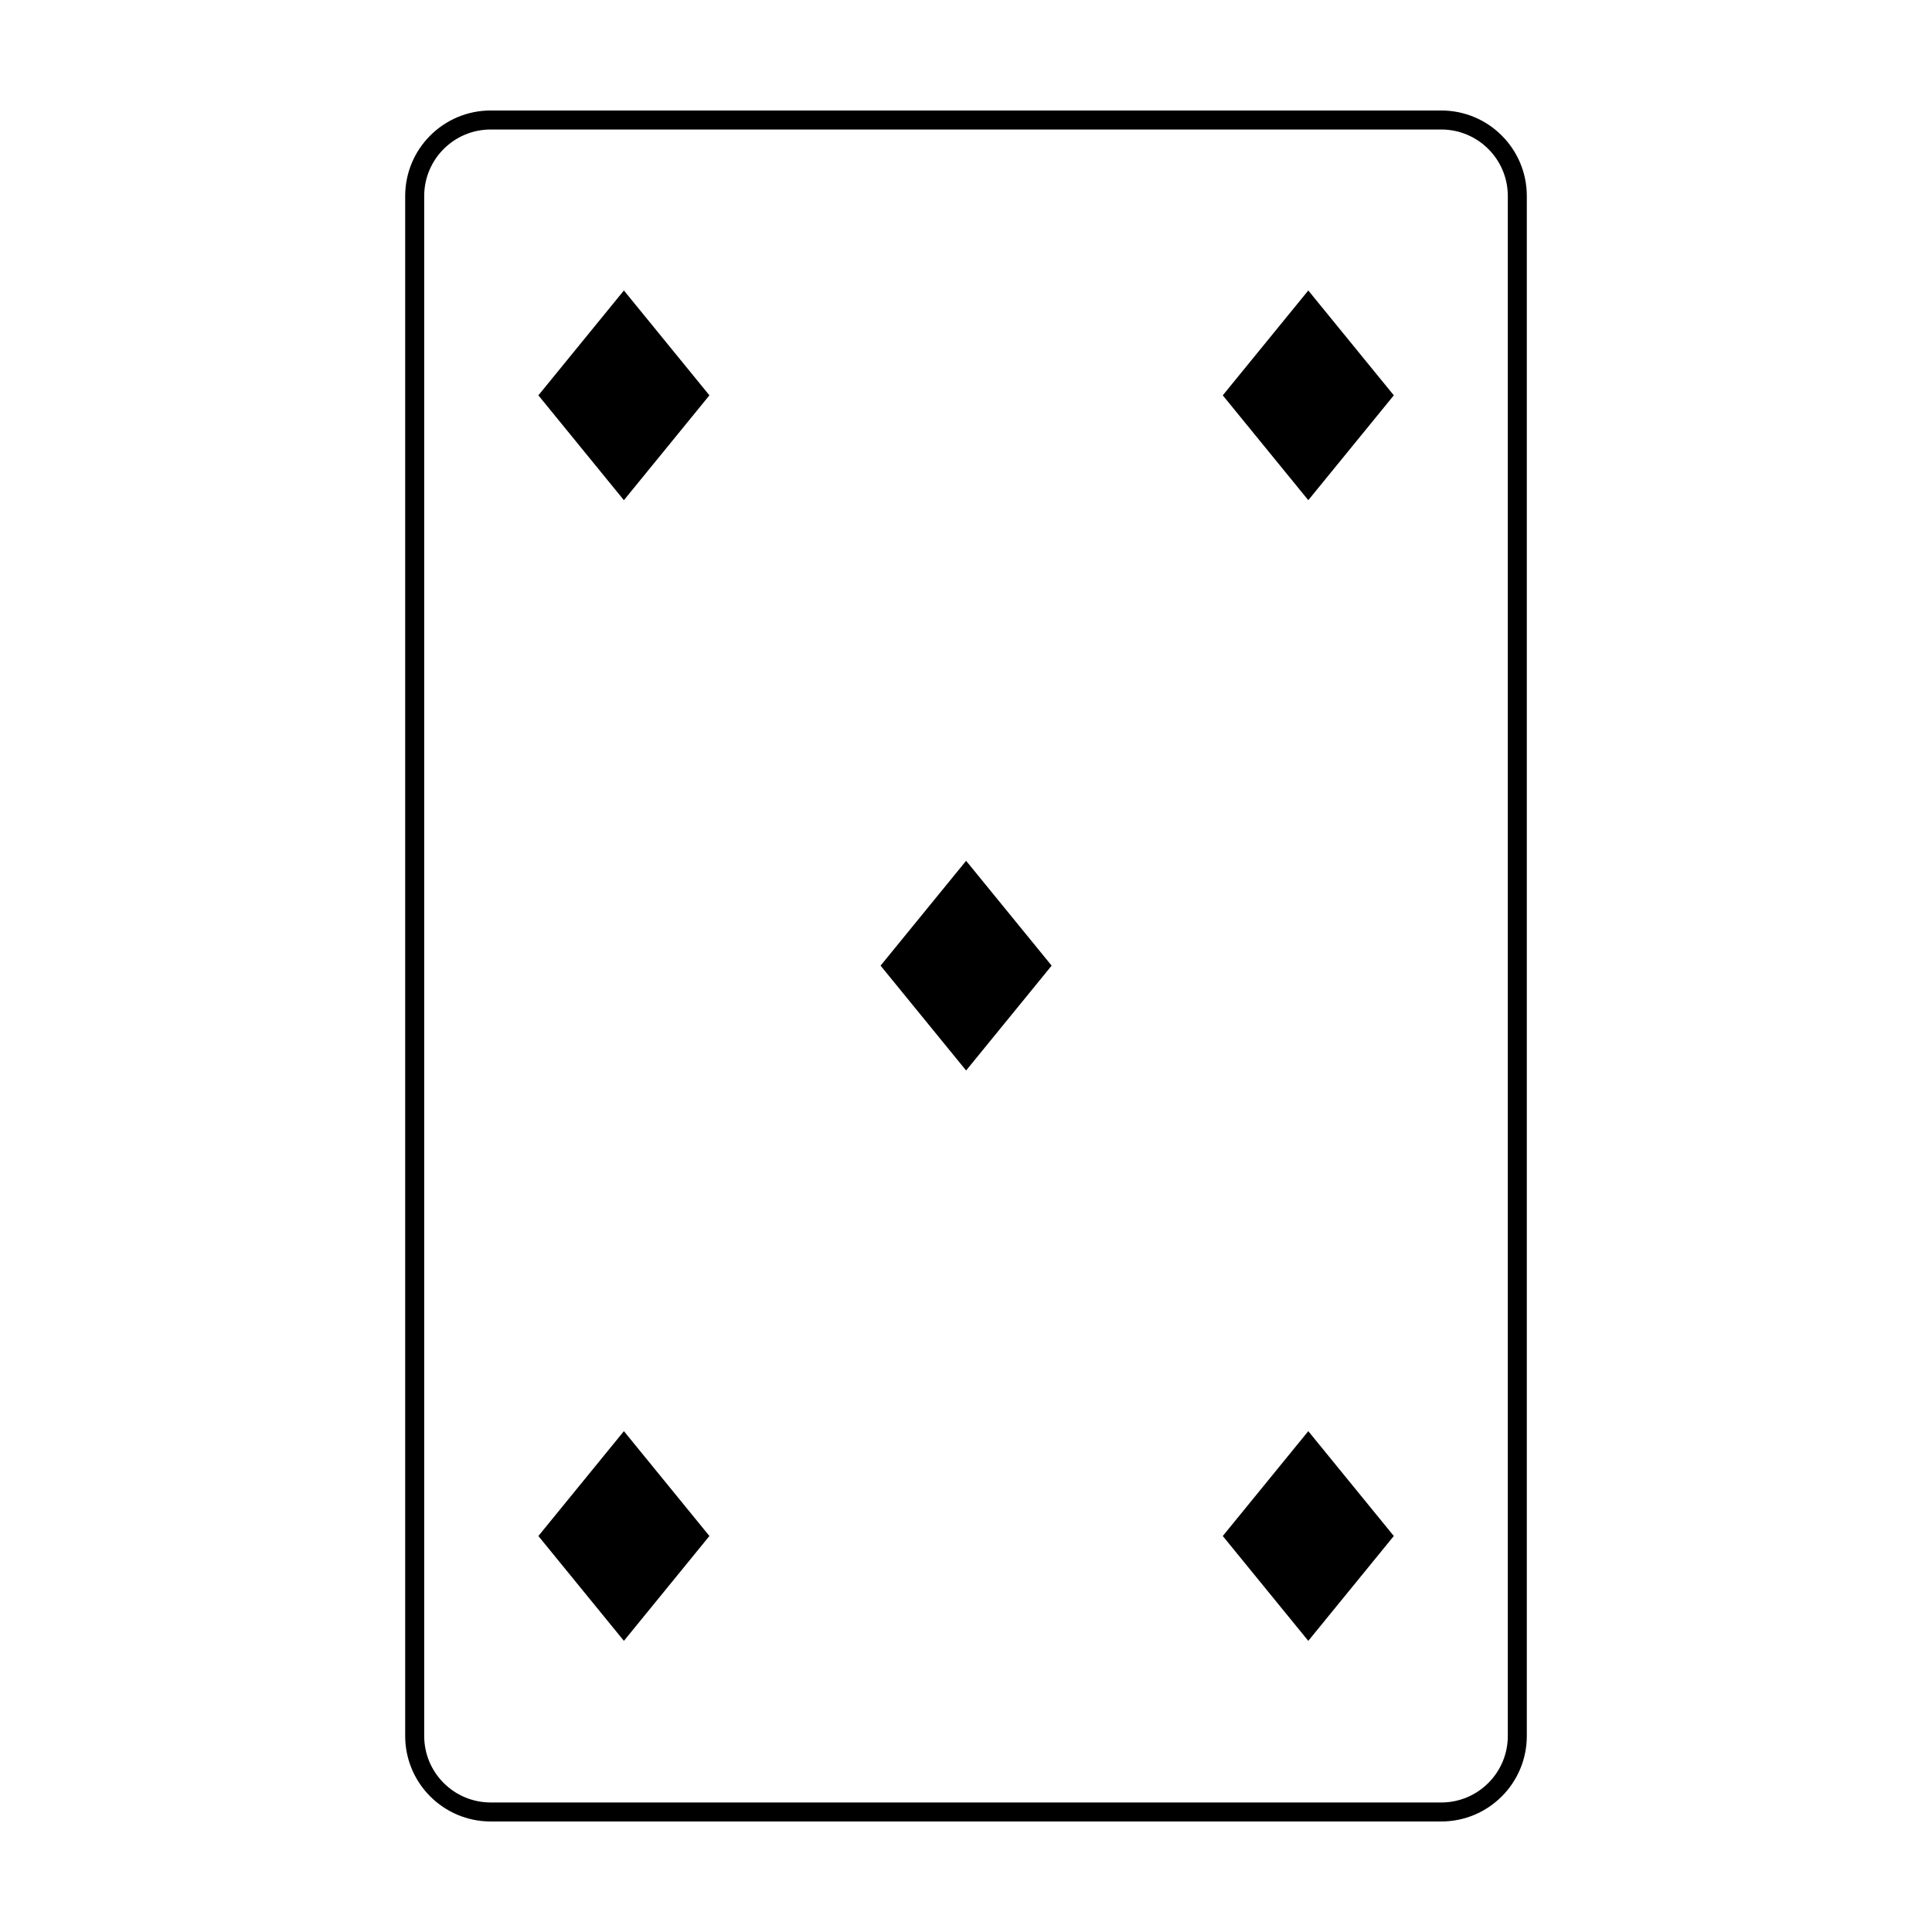
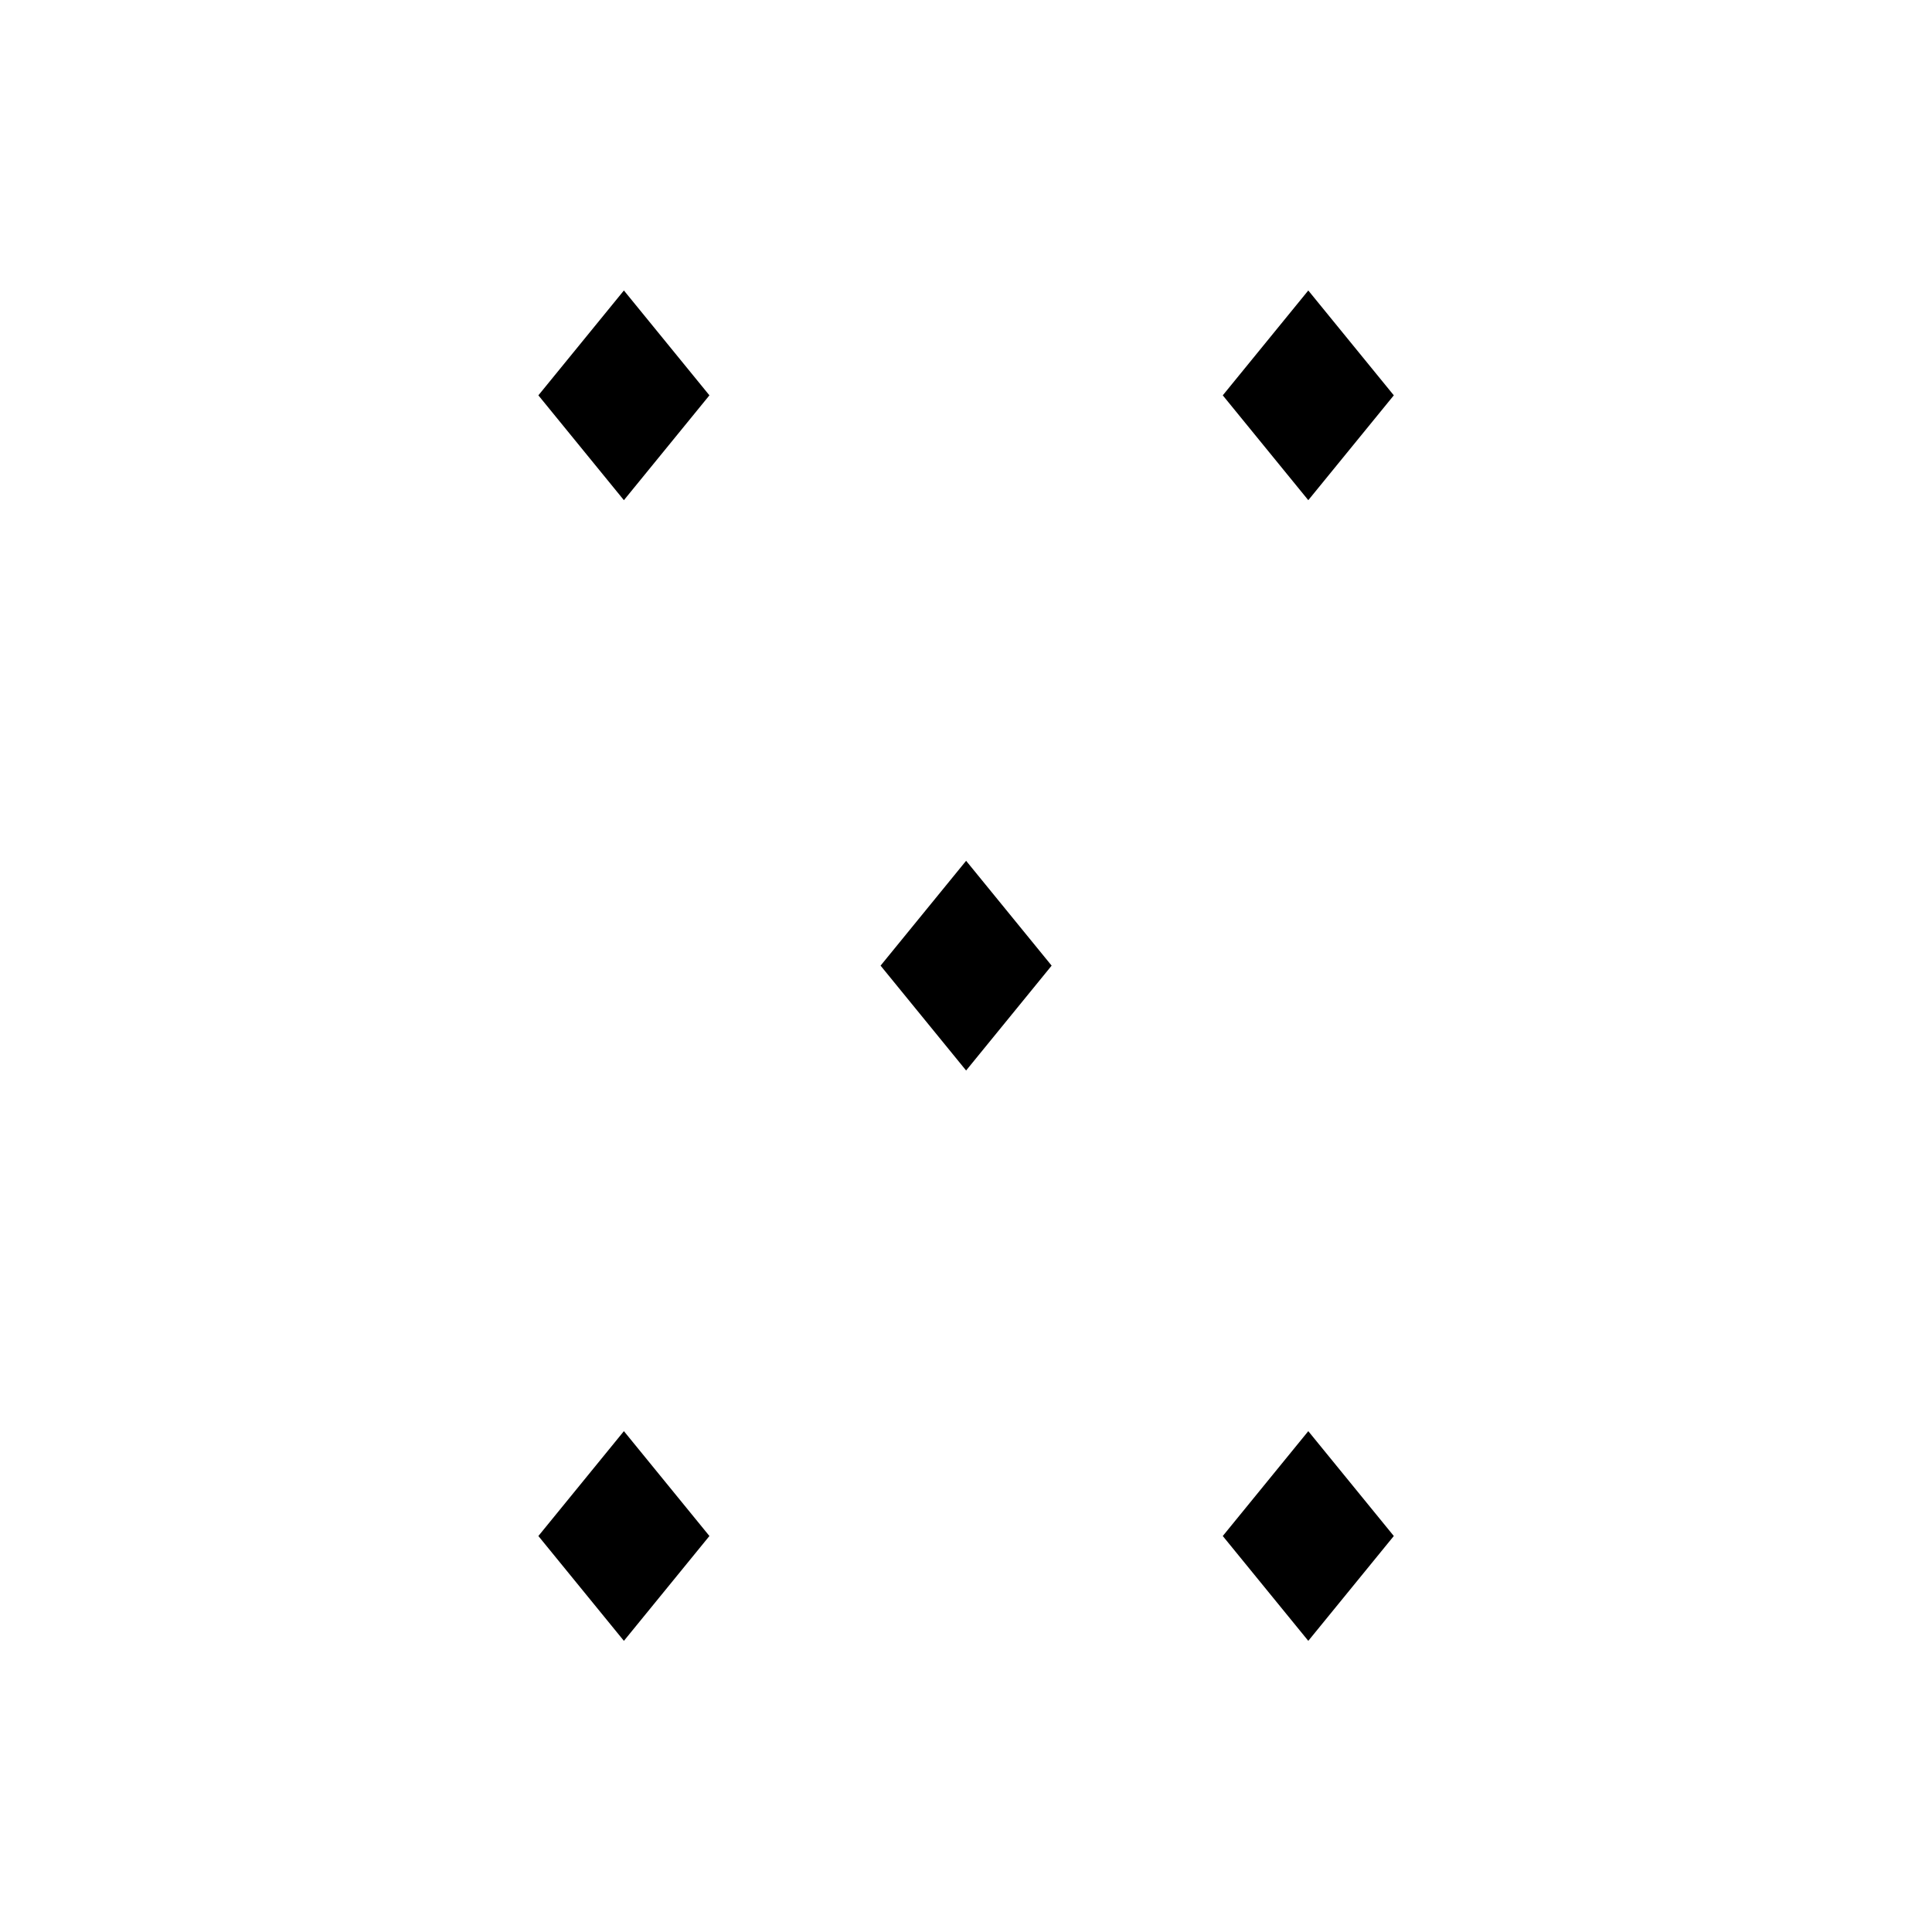
<svg xmlns="http://www.w3.org/2000/svg" fill="#000000" width="800px" height="800px" version="1.1" viewBox="144 144 512 512">
  <g>
-     <path d="m274.05 178.32c-9.738 0-17.633 7.894-17.633 17.633v408.09c0 9.738 7.894 17.633 17.633 17.633h251.9c9.742 0 17.637-7.894 17.637-17.633v-408.09c0-9.738-7.894-17.633-17.637-17.633zm0-5.039h251.9c12.523 0 22.672 10.148 22.672 22.672v408.09c0 12.52-10.148 22.668-22.672 22.668h-251.9c-12.523 0-22.672-10.148-22.672-22.668v-408.09c0-12.523 10.148-22.672 22.672-22.672z" />
    <path d="m309.34 220.98 22.664 27.789-22.664 27.785-22.664-27.785z" fill-rule="evenodd" />
    <path d="m400.03 372.12 22.664 27.785-22.664 27.789-22.668-27.789z" fill-rule="evenodd" />
    <path d="m309.34 523.27 22.664 27.789-22.664 27.785-22.664-27.785z" fill-rule="evenodd" />
    <path d="m490.71 220.98 22.664 27.789-22.664 27.785-22.664-27.785z" fill-rule="evenodd" />
    <path d="m490.71 523.27 22.664 27.789-22.664 27.785-22.664-27.785z" fill-rule="evenodd" />
  </g>
</svg>